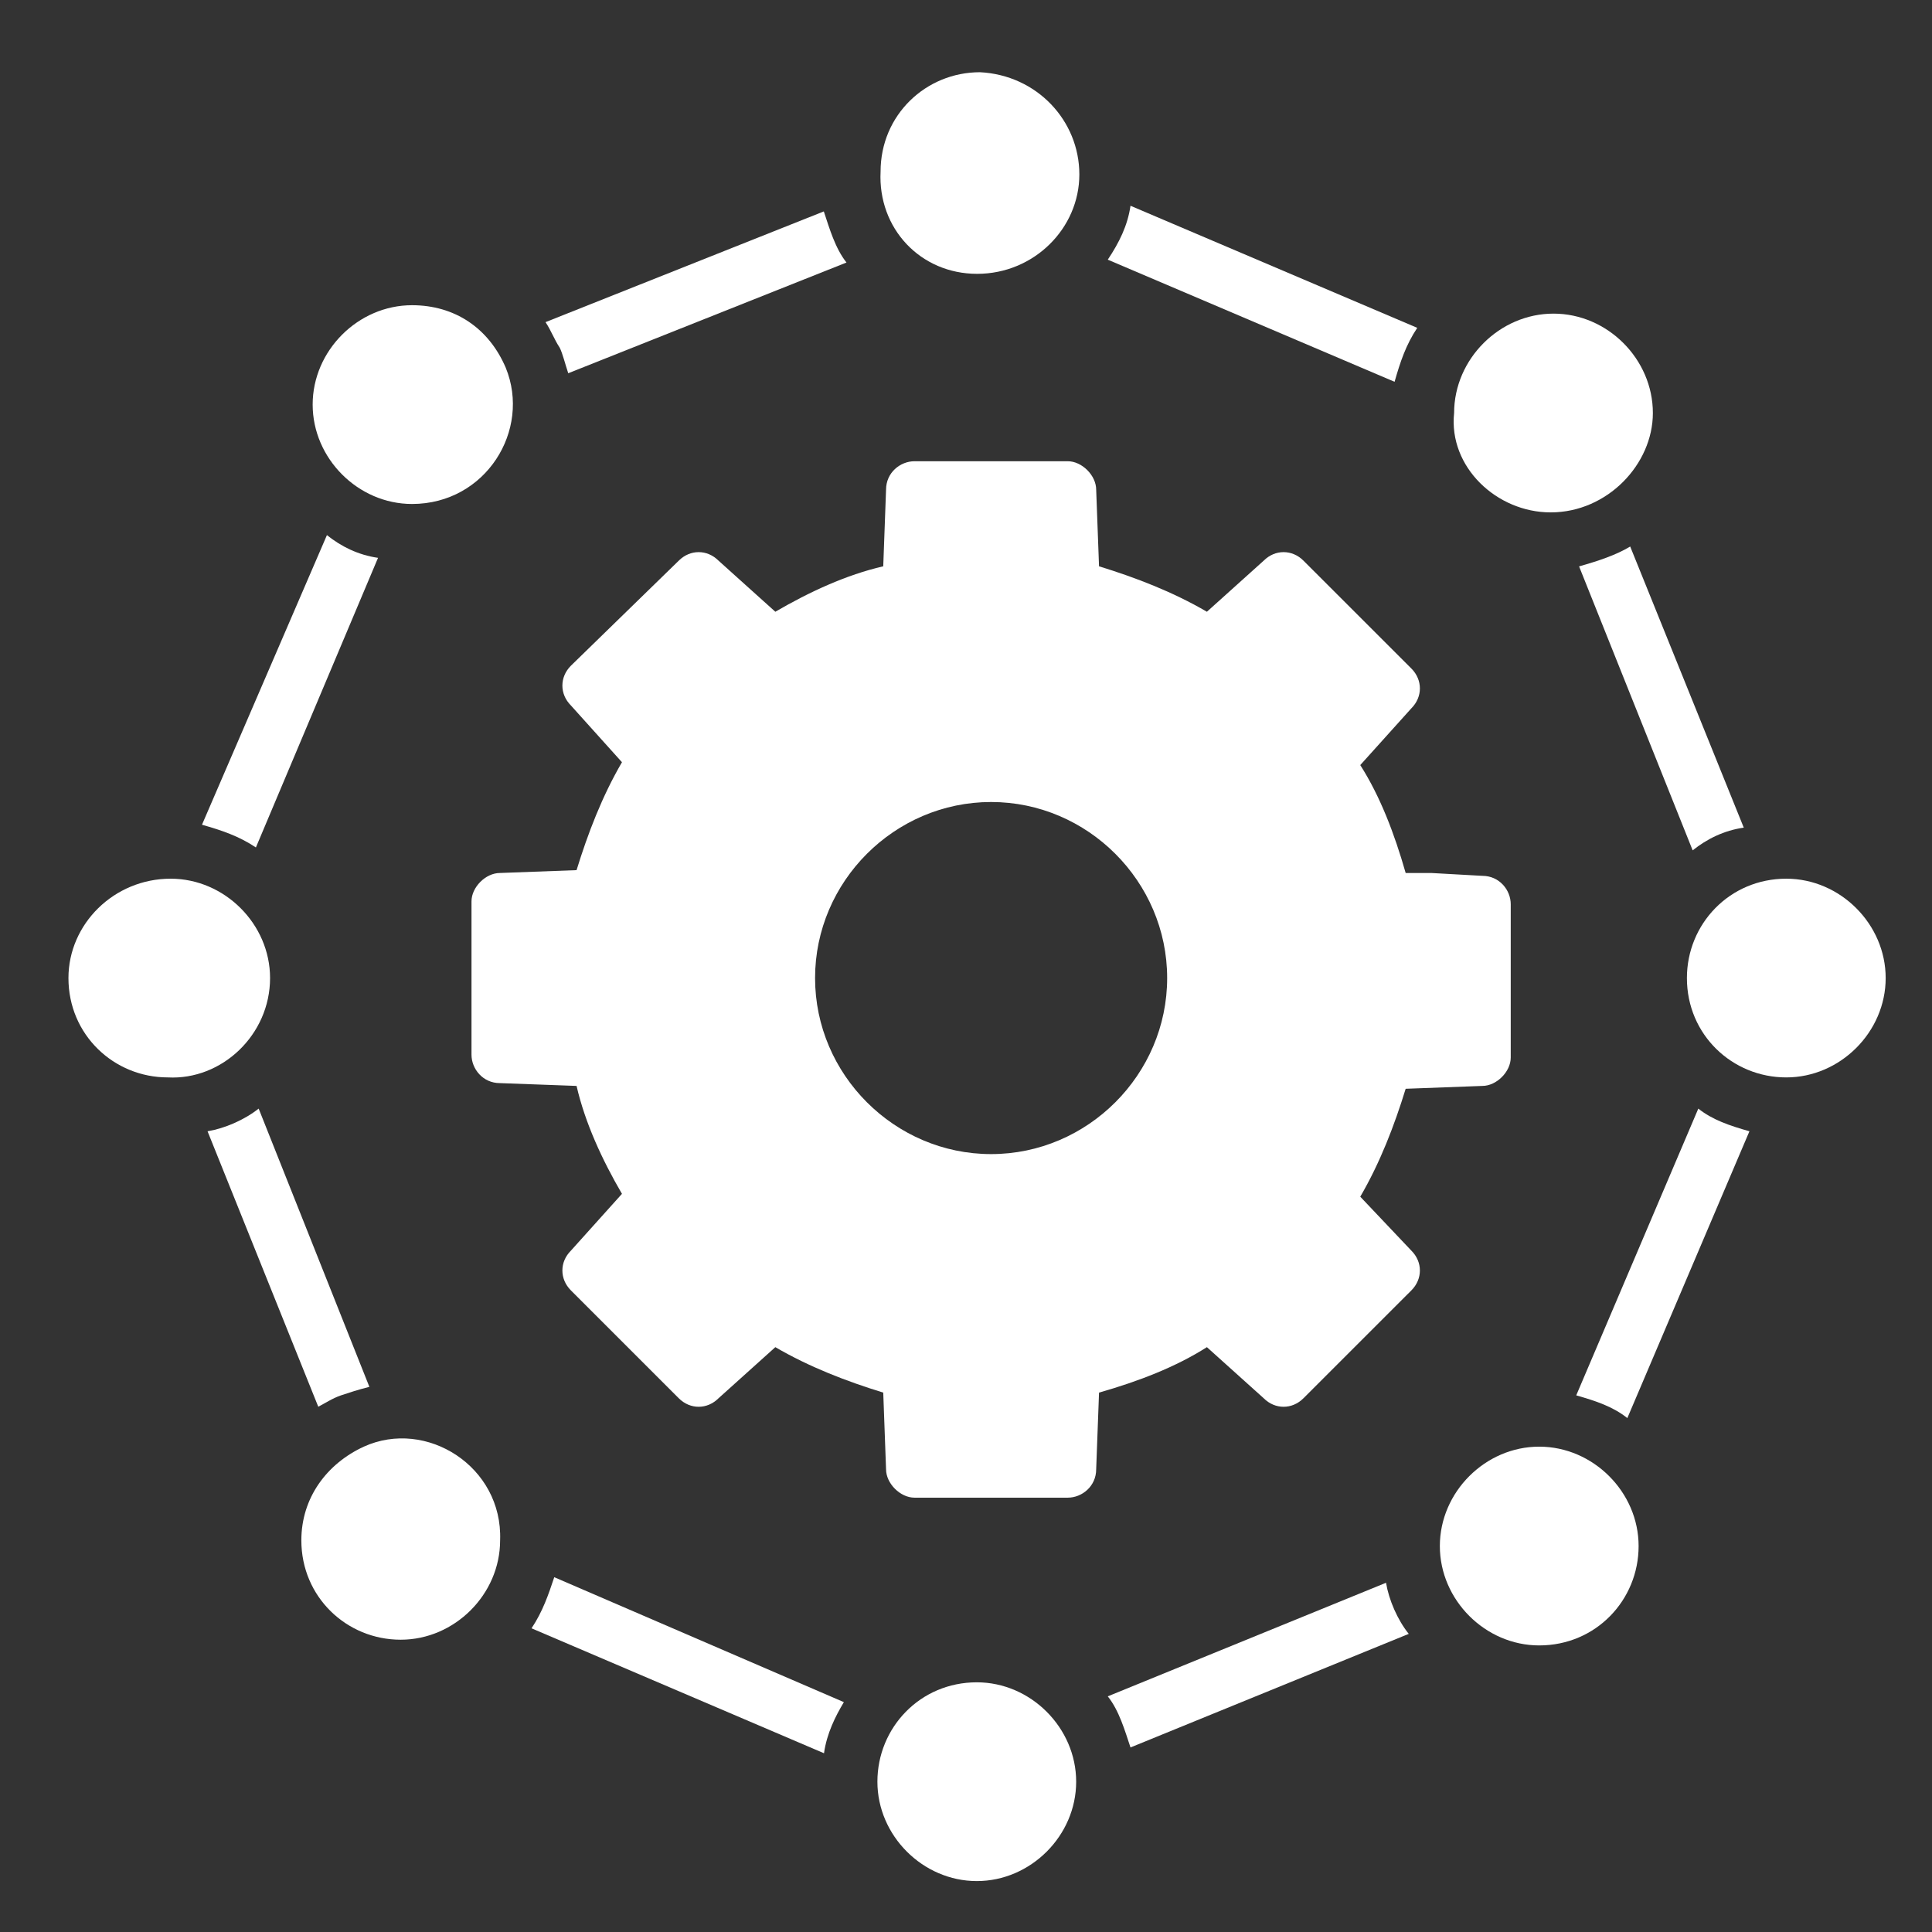
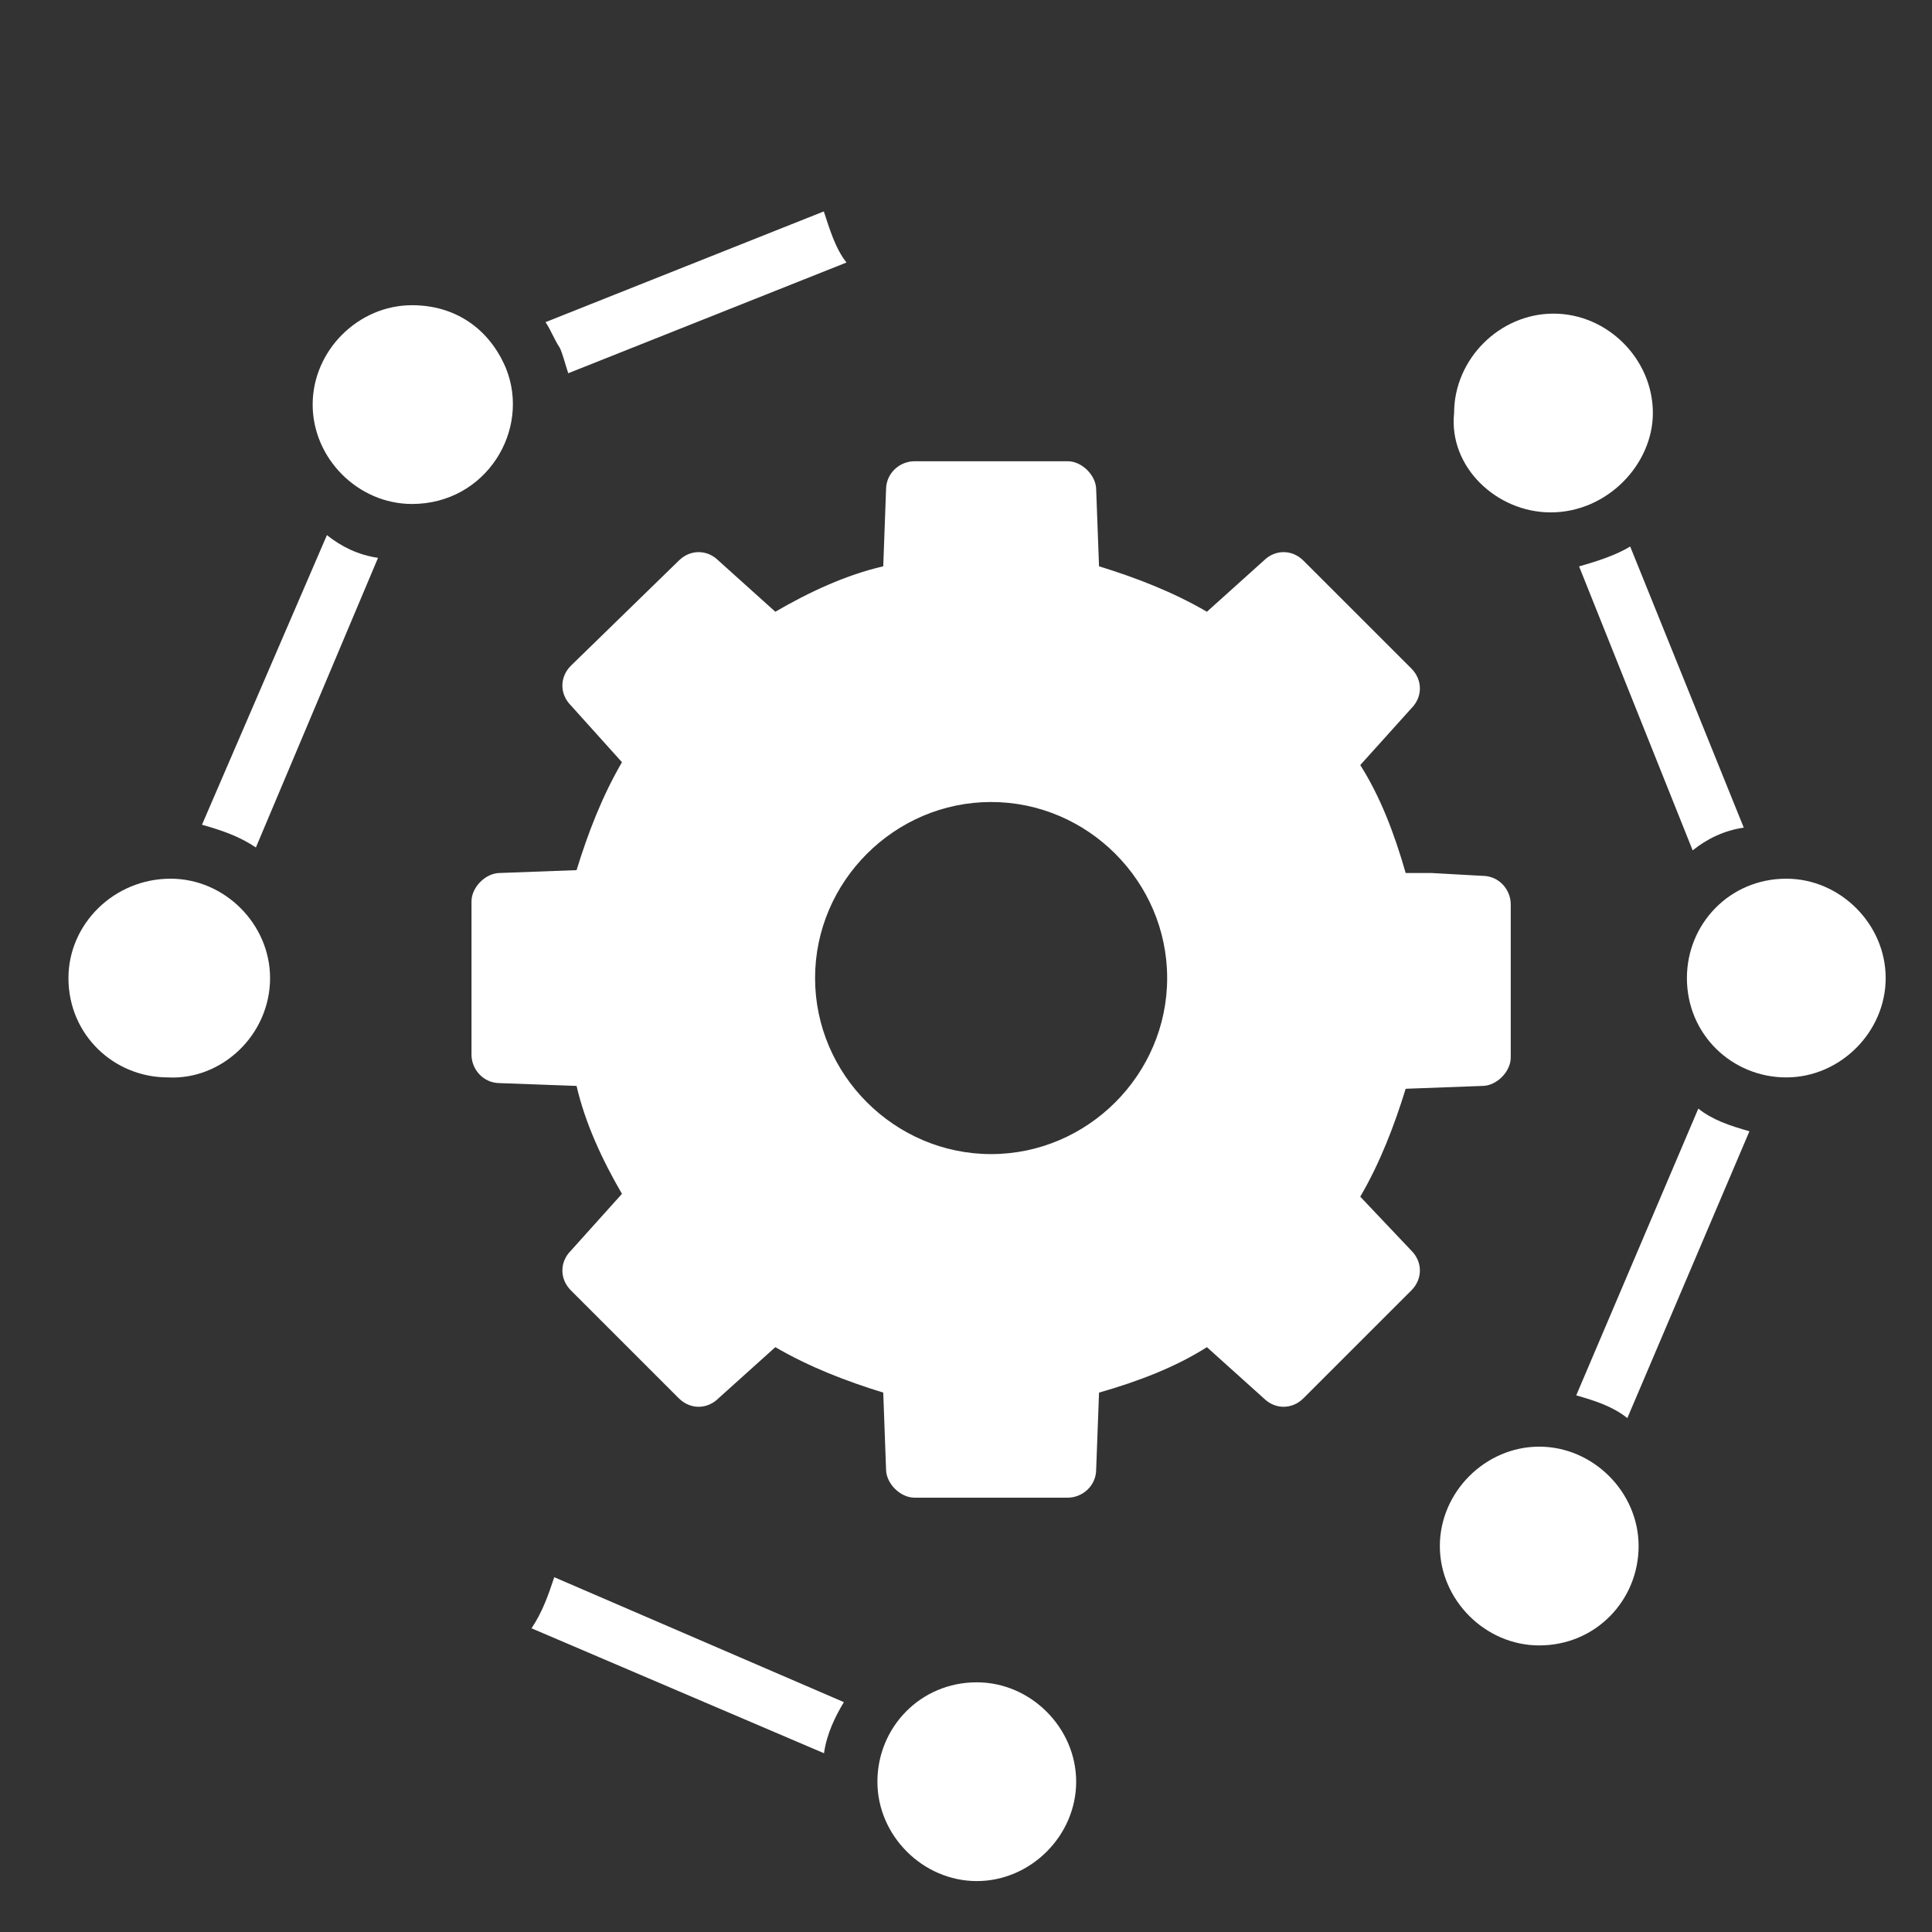
<svg xmlns="http://www.w3.org/2000/svg" width="42" height="42" viewBox="0 0 42 42" fill="none">
  <rect x="0" y="0" width="42" height="42" fill="#333333" stroke="none" />
-   <path d="M7.909 31.449C7.106 31.819 6.551 32.56 6.551 33.486C6.551 34.72 7.538 35.646 8.711 35.646C9.884 35.646 10.872 34.659 10.872 33.486C10.933 31.881 9.267 30.831 7.909 31.449Z" fill="white" />
  <path d="M8.957 10.956C10.562 10.956 11.55 9.351 10.994 7.993C10.624 7.129 9.883 6.635 8.957 6.635C7.785 6.635 6.797 7.622 6.797 8.795C6.797 9.968 7.785 10.956 8.957 10.956Z" fill="white" />
  <path d="M5.871 21.262C5.871 20.089 4.883 19.102 3.71 19.102C2.476 19.102 1.488 20.089 1.488 21.262C1.488 22.497 2.476 23.422 3.649 23.422C4.822 23.484 5.871 22.497 5.871 21.262Z" fill="white" />
  <path d="M21.235 36.572C20 36.572 19.074 37.56 19.074 38.733C19.074 39.906 20.062 40.893 21.235 40.893C22.407 40.893 23.395 39.906 23.395 38.733C23.395 37.56 22.407 36.572 21.235 36.572Z" fill="white" />
-   <path d="M21.242 5.953C22.477 5.953 23.464 4.965 23.464 3.792C23.464 2.62 22.538 1.632 21.304 1.57C20.131 1.57 19.143 2.496 19.143 3.731C19.082 4.965 20.008 5.953 21.242 5.953Z" fill="white" />
  <path d="M33.461 31.449C32.288 31.449 31.301 32.437 31.301 33.61C31.301 34.782 32.288 35.77 33.461 35.77C34.696 35.77 35.622 34.782 35.622 33.61C35.622 32.437 34.634 31.449 33.461 31.449Z" fill="white" />
  <path d="M33.71 11.139C34.945 11.139 35.932 10.09 35.932 8.979C35.932 7.806 34.945 6.818 33.772 6.818C32.599 6.818 31.611 7.806 31.611 8.979C31.488 10.152 32.537 11.139 33.71 11.139Z" fill="white" />
  <path d="M38.832 19.102C37.598 19.102 36.672 20.089 36.672 21.262C36.672 22.497 37.66 23.422 38.832 23.422C40.005 23.422 40.993 22.435 40.993 21.262C40.993 20.089 40.005 19.102 38.832 19.102Z" fill="white" />
  <path d="M29.571 26.015C30.003 25.274 30.311 24.471 30.558 23.669L32.225 23.607C32.533 23.607 32.842 23.299 32.842 22.99V19.657C32.842 19.348 32.595 19.04 32.225 19.04L31.114 18.978C30.929 18.978 30.682 18.978 30.558 18.978C30.311 18.114 30.003 17.311 29.571 16.632L30.682 15.398C30.929 15.151 30.929 14.78 30.682 14.533L28.336 12.188C28.089 11.941 27.719 11.941 27.472 12.188L26.237 13.299C25.497 12.867 24.694 12.558 23.892 12.311L23.83 10.645C23.83 10.336 23.521 10.027 23.213 10.027H19.88C19.571 10.027 19.262 10.274 19.262 10.645L19.201 12.311C18.398 12.496 17.596 12.867 16.855 13.299L15.62 12.188C15.373 11.941 15.003 11.941 14.756 12.188L12.411 14.472C12.164 14.719 12.164 15.089 12.411 15.336L13.521 16.57C13.089 17.311 12.781 18.114 12.534 18.916L10.867 18.978C10.559 18.978 10.25 19.286 10.25 19.595V22.928C10.25 23.237 10.497 23.546 10.867 23.546L12.534 23.607C12.719 24.41 13.089 25.212 13.521 25.953L12.411 27.188C12.164 27.434 12.164 27.805 12.411 28.052L14.756 30.397C15.003 30.644 15.373 30.644 15.62 30.397L16.855 29.286C17.596 29.718 18.398 30.027 19.201 30.274L19.262 31.941C19.262 32.249 19.571 32.558 19.88 32.558H23.213C23.521 32.558 23.83 32.311 23.83 31.941L23.892 30.274C24.756 30.027 25.558 29.718 26.237 29.286L27.472 30.397C27.719 30.644 28.089 30.644 28.336 30.397L30.682 28.052C30.929 27.805 30.929 27.434 30.682 27.188L29.571 26.015ZM21.546 25.089C19.447 25.089 17.719 23.36 17.719 21.262C17.719 19.163 19.447 17.435 21.546 17.435C23.645 17.435 25.373 19.163 25.373 21.262C25.373 23.36 23.645 25.089 21.546 25.089Z" fill="white" />
  <path d="M12.353 8.114L18.402 5.707C18.156 5.398 18.032 4.966 17.909 4.596L11.859 7.003C11.983 7.188 12.045 7.373 12.168 7.559C12.23 7.682 12.291 7.929 12.353 8.114Z" fill="white" />
  <path d="M34.328 12.313L36.797 18.486C37.106 18.239 37.476 18.054 37.908 17.992L35.439 11.881C35.131 12.066 34.76 12.19 34.328 12.313Z" fill="white" />
-   <path d="M30.81 7.127L24.576 4.473C24.514 4.905 24.329 5.275 24.082 5.645L30.317 8.3C30.44 7.868 30.563 7.497 30.81 7.127Z" fill="white" />
  <path d="M11.555 35.398L17.913 38.114C17.974 37.682 18.16 37.312 18.345 37.003L12.049 34.287C11.925 34.657 11.802 35.028 11.555 35.398Z" fill="white" />
  <path d="M34.266 30.334C34.698 30.457 35.068 30.581 35.377 30.828L38.031 24.593C37.599 24.47 37.228 24.346 36.92 24.1L34.266 30.334Z" fill="white" />
-   <path d="M24.082 36.877C24.329 37.186 24.452 37.618 24.576 37.988L30.625 35.519C30.378 35.211 30.193 34.779 30.131 34.408L24.082 36.877Z" fill="white" />
-   <path d="M7.413 30.334C7.598 30.272 7.783 30.211 8.03 30.149L5.623 24.1C5.314 24.346 4.882 24.532 4.512 24.593L6.919 30.581C7.043 30.519 7.228 30.396 7.413 30.334Z" fill="white" />
  <path d="M8.218 12.127C7.786 12.065 7.415 11.88 7.107 11.633L4.391 17.929C4.823 18.052 5.193 18.176 5.563 18.423L8.218 12.127Z" fill="white" />
</svg>